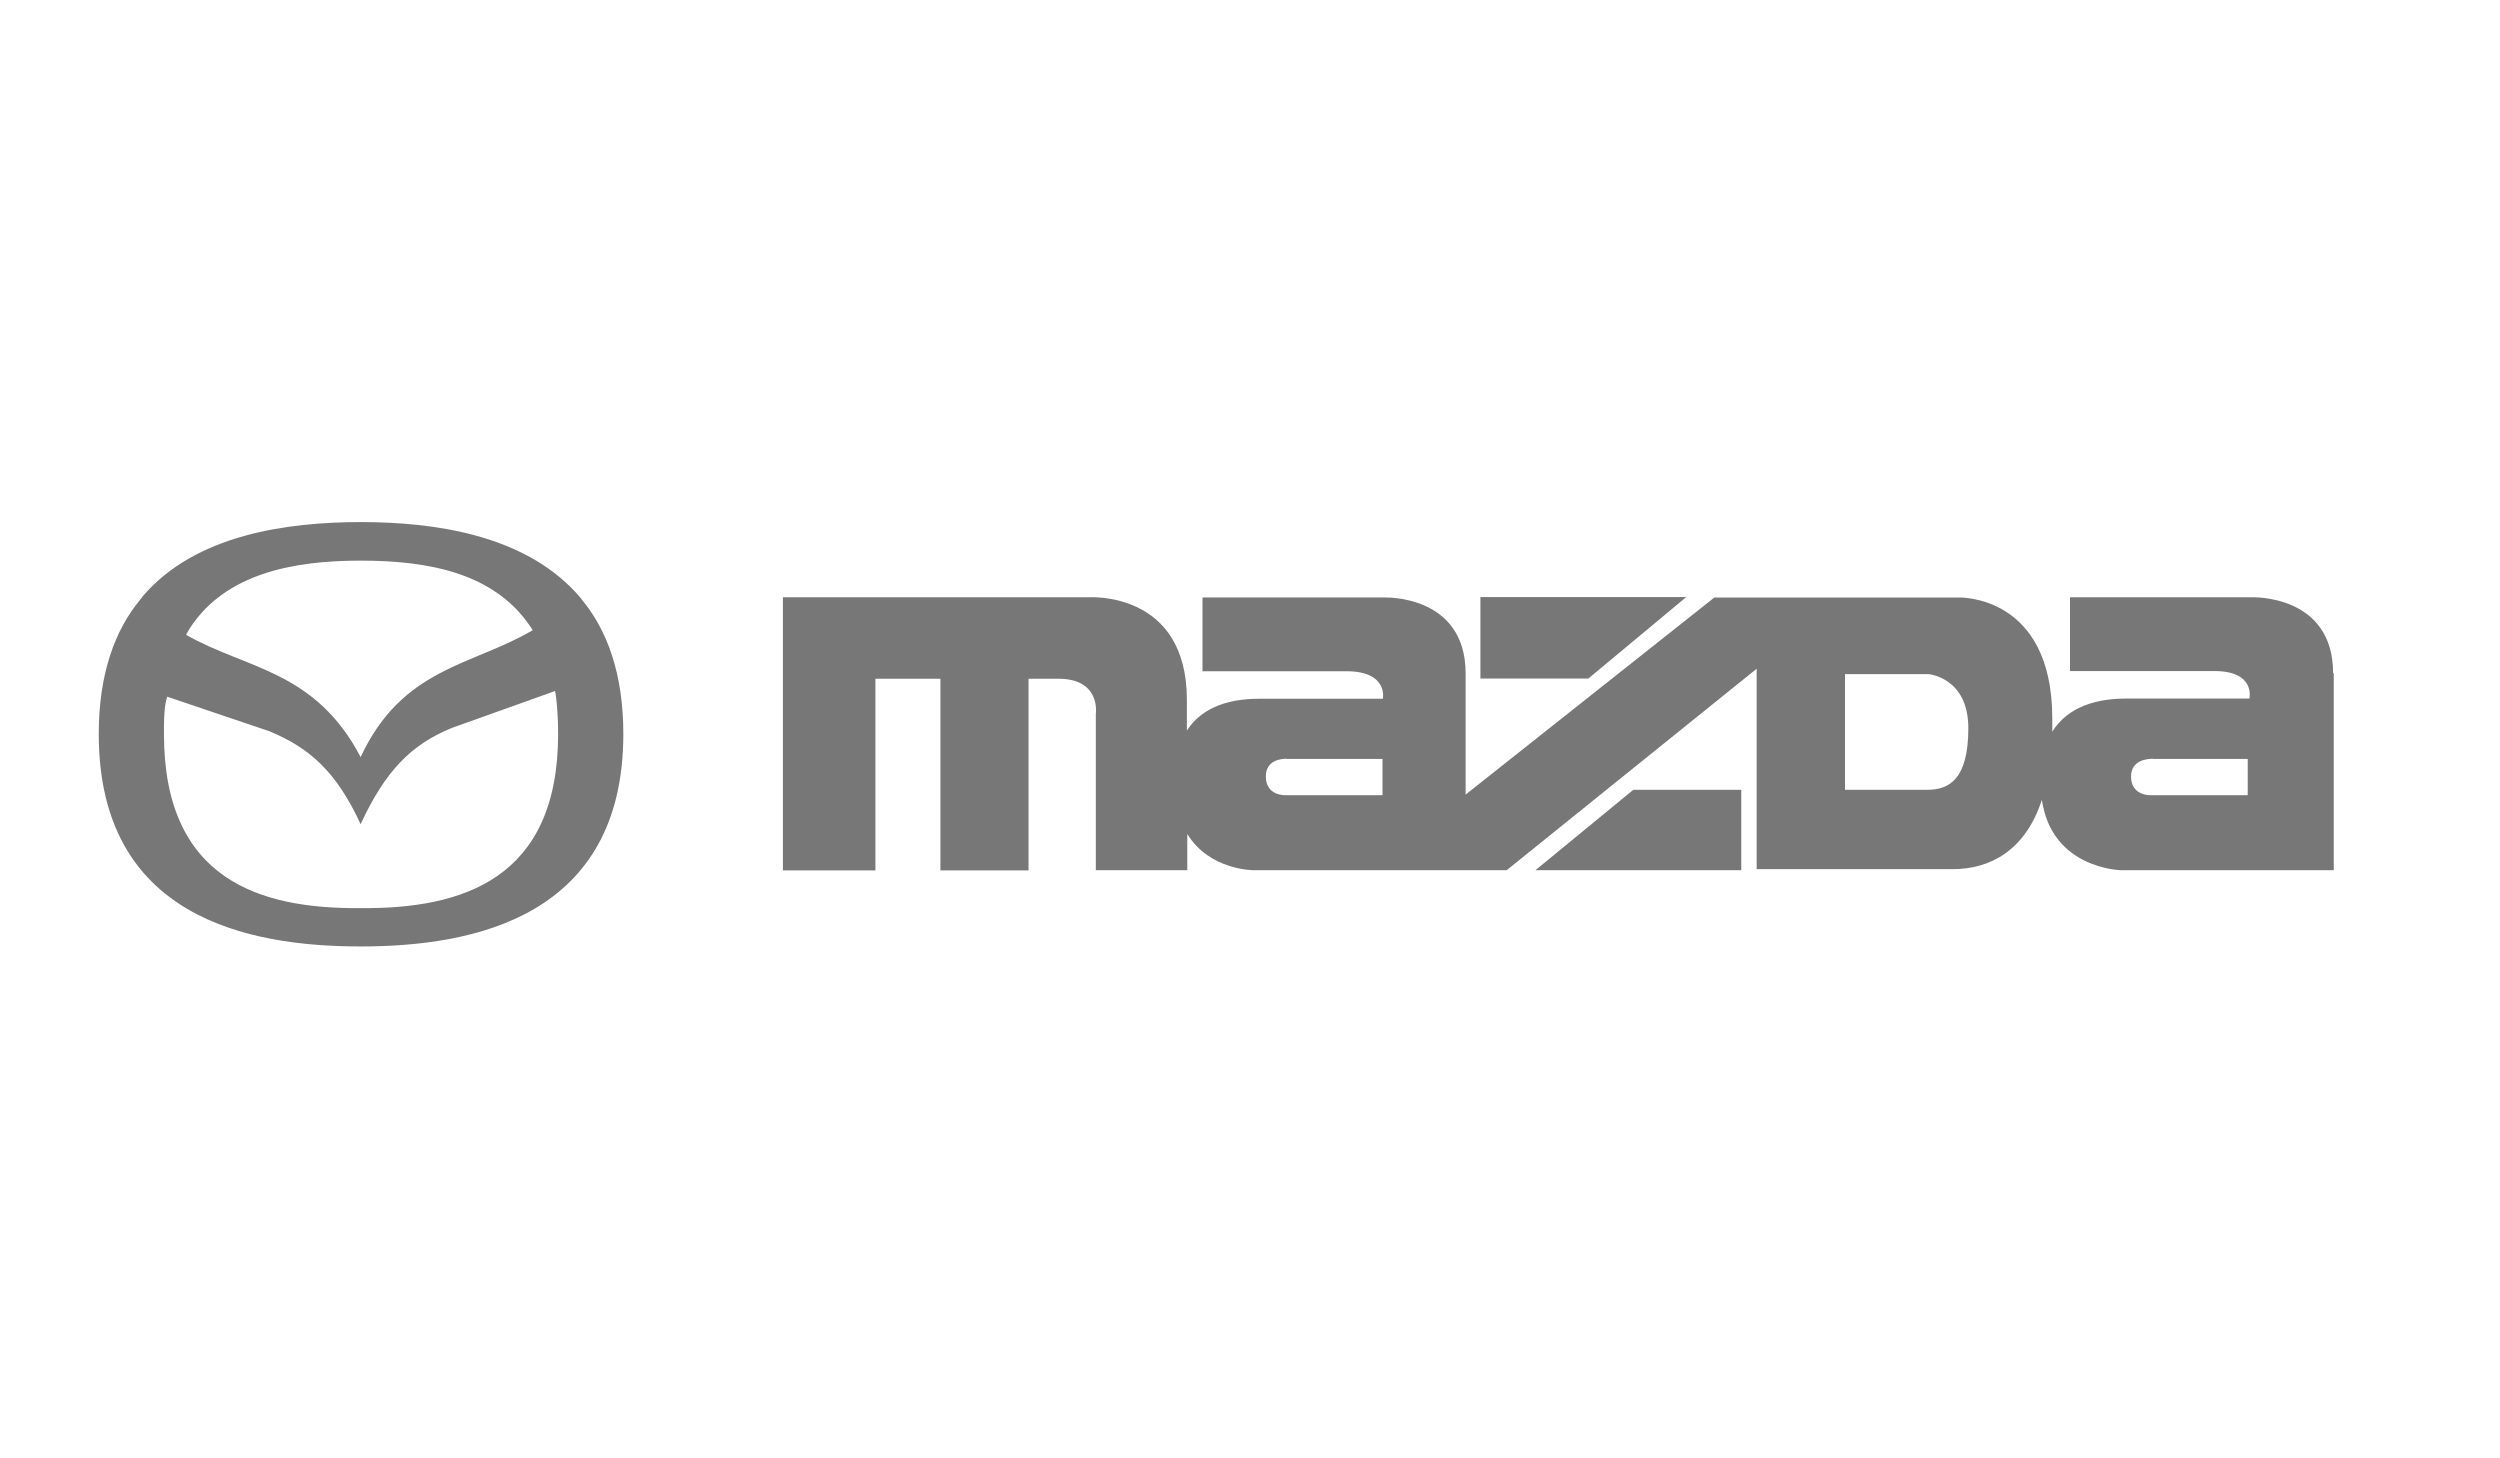
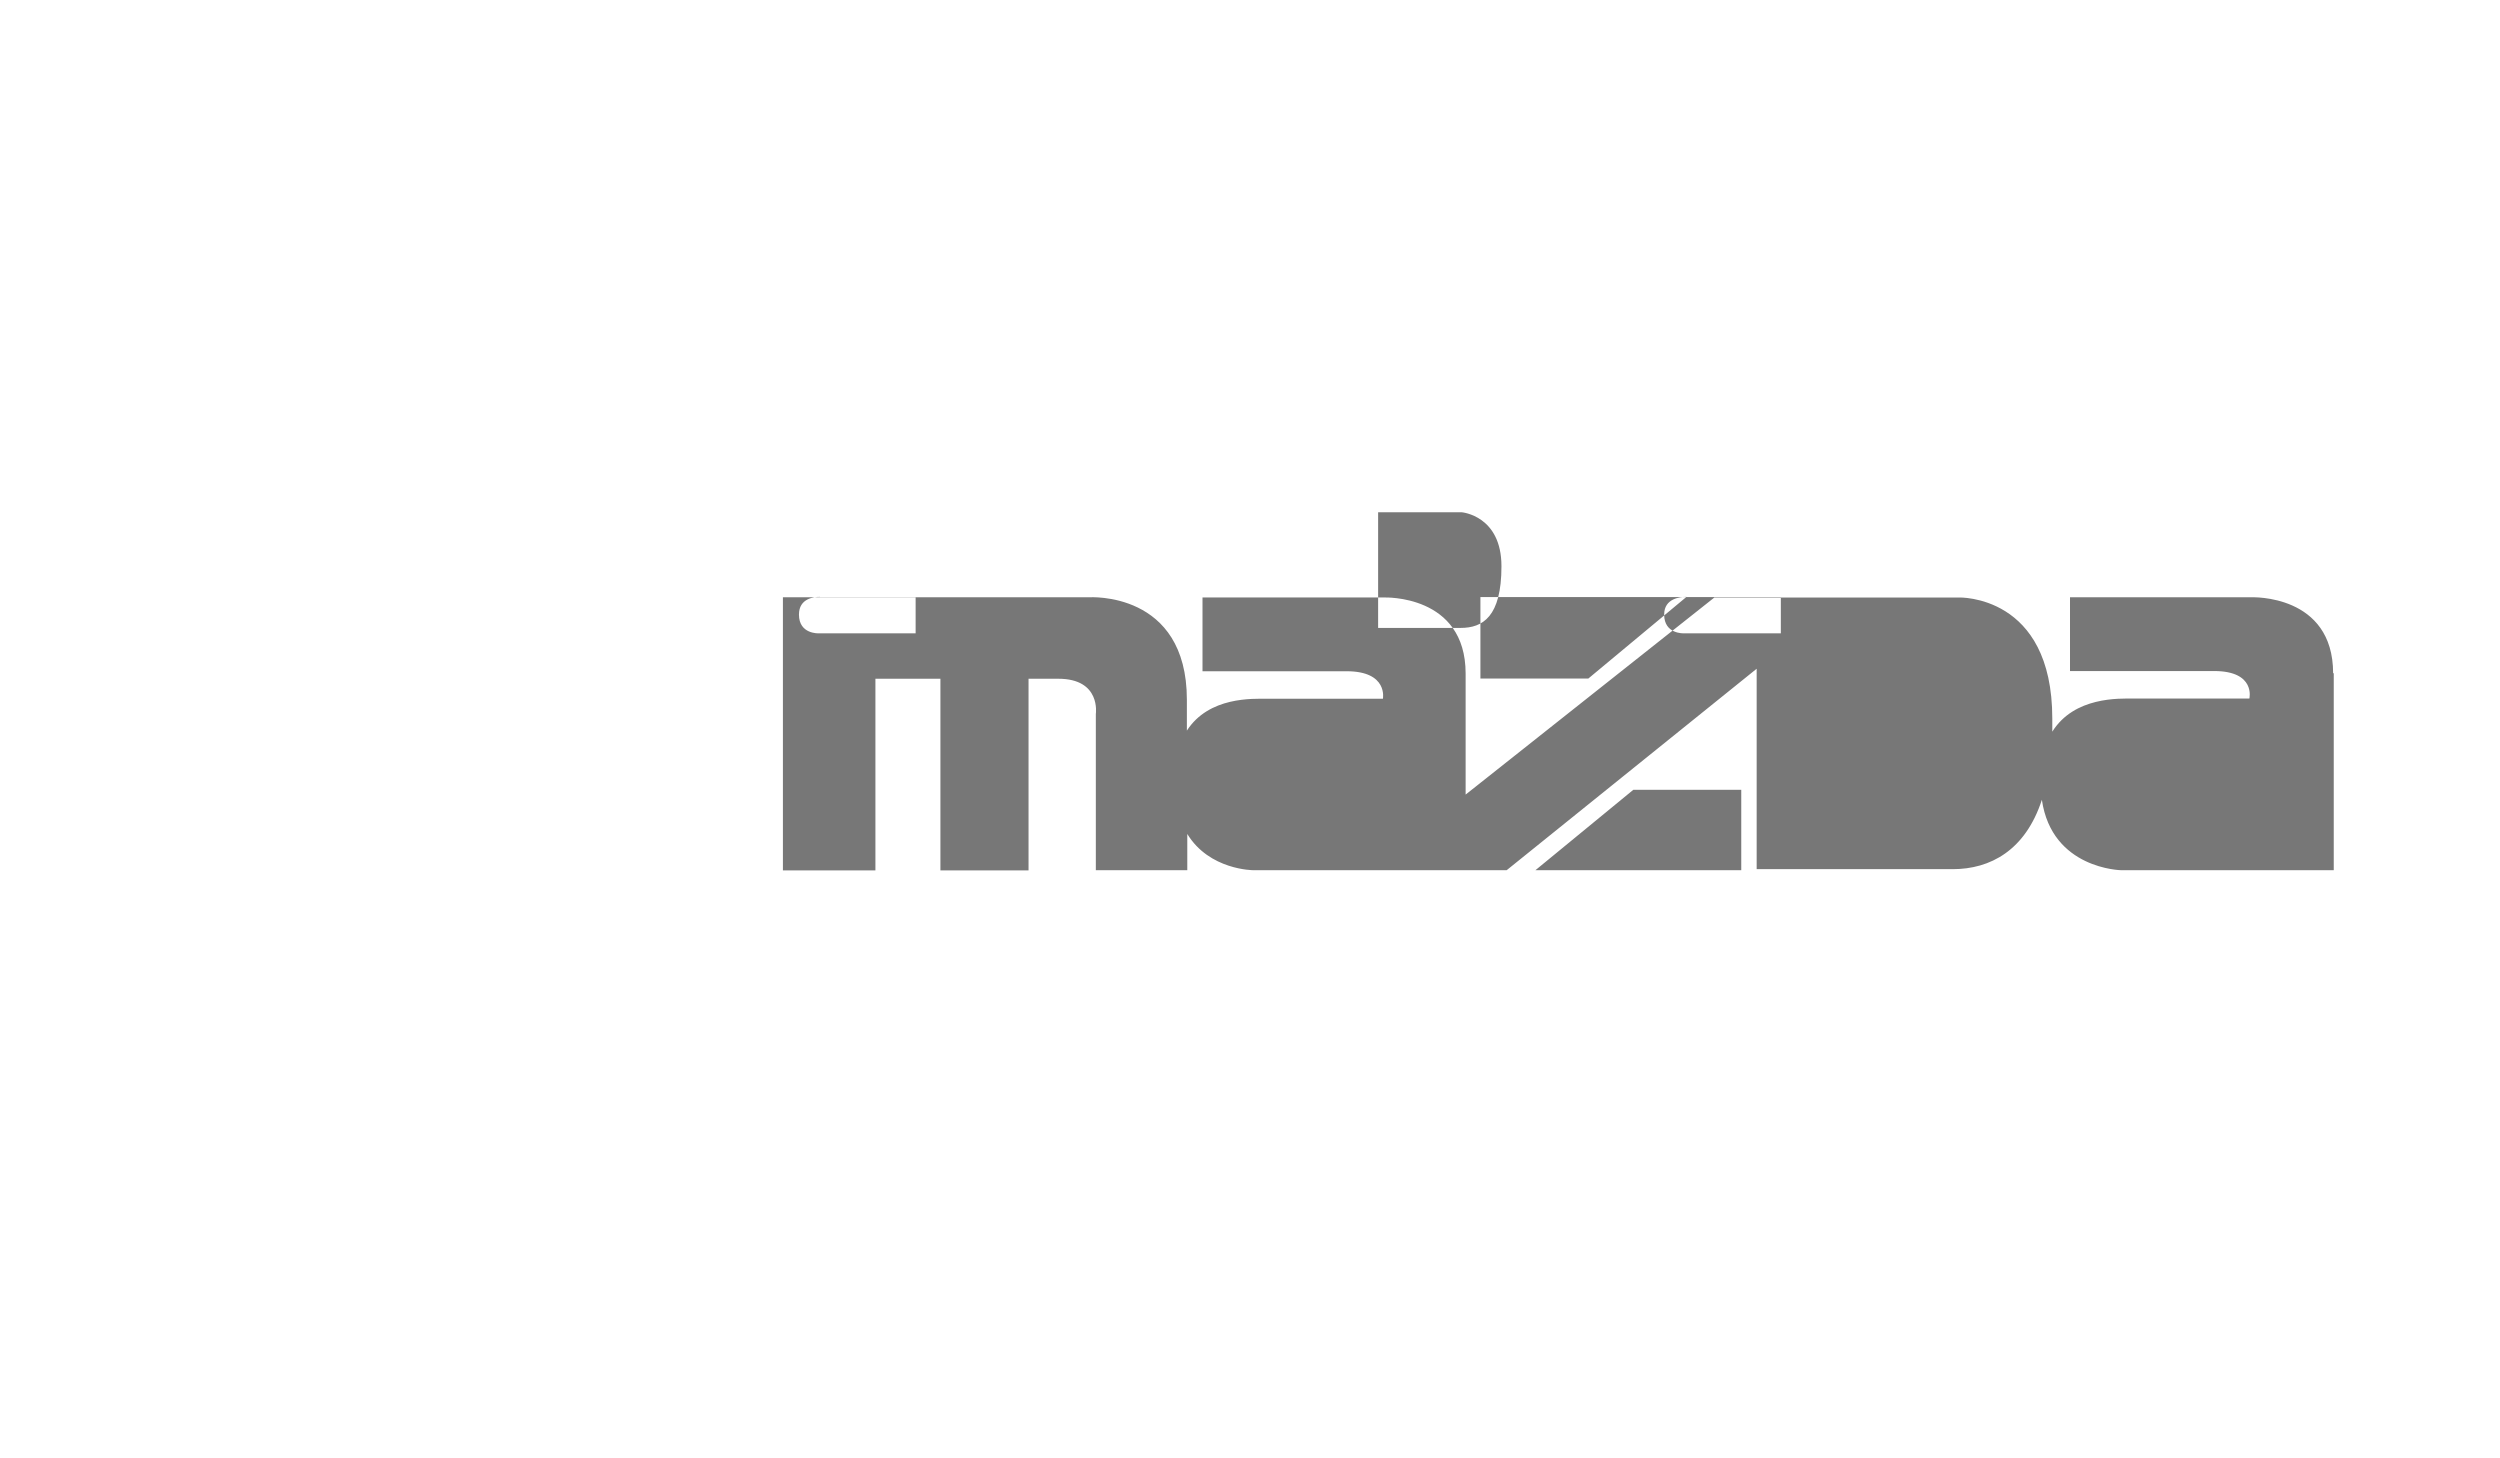
<svg xmlns="http://www.w3.org/2000/svg" id="Layer_5" viewBox="0 0 120 70">
  <defs>
    <style>.cls-1{fill:#777;fill-rule:evenodd;stroke-width:0px;}</style>
  </defs>
-   <path class="cls-1" d="m12.93,35.1c1.93.8,3.21,1.93,4.38,4.46,1.17-2.53,2.41-3.82,4.38-4.62,1.65-.59,3.3-1.18,4.95-1.77.01.04.02.08.03.13.08.56.12,1.25.12,1.93,0,6.99-4.62,8.4-9.48,8.36-4.86.04-9.44-1.37-9.44-8.36,0-.52,0-1.04.08-1.49.02-.1.05-.2.07-.3,1.64.55,3.27,1.11,4.91,1.66h0Zm12.64-4.85c-.04-.06-.07-.12-.11-.17-1.73-2.57-4.86-3.17-8.15-3.17s-6.51.64-8.2,3.25c-.06.1-.12.21-.18.31,2.9,1.66,6.19,1.69,8.38,5.87,2.01-4.31,5.34-4.37,8.26-6.09h0Zm2.34-1.5c-.09-.11-.19-.21-.28-.32-2.57-2.77-6.79-3.37-10.32-3.37s-7.91.6-10.44,3.54c-.04.05-.08.11-.12.16-1.25,1.49-2.01,3.62-2.01,6.47,0,8.8,7.15,10.2,12.57,10.2s12.61-1.41,12.61-10.2c0-2.85-.76-4.98-2.01-6.47h0Z" />
-   <path class="cls-1" d="m112.02,32.31v9.46h-10.2s-3.33-.05-3.81-3.38c-.79,2.43-2.48,3.33-4.28,3.33h-9.41v-9.62l-12,9.67h-12.16s-2.11,0-3.17-1.74v1.74h-4.39v-7.5s.26-1.69-1.8-1.69h-1.43v9.2h-4.23v-9.2h-3.12v9.2h-4.44v-13.11h14.69s4.7-.32,4.7,4.92v1.48c1.06-1.64,3.17-1.53,3.86-1.53h5.55s.26-1.32-1.74-1.32h-6.92v-3.54h8.72s3.91-.16,3.91,3.65v5.81l11.94-9.46h11.73s4.49-.16,4.49,5.81v.63c1.06-1.69,3.22-1.59,3.91-1.59h5.55s.32-1.32-1.69-1.32h-6.92v-3.54h8.72s3.91-.16,3.91,3.65h0Zm-38.32,9.46l4.7-3.86h5.18v3.86h-9.88Zm7.24-13.11l-4.7,3.91h-5.18v-3.91h9.88Zm22.41,7.77h4.54v1.74h-4.65s-.95.05-.95-.9c0-.79.79-.85,1.06-.85h0Zm-41.59,0h4.6v1.74h-4.65s-.95.05-.95-.9c0-.79.74-.85,1-.85h0Zm30.76,1.48h-3.96v-5.55h4.02s1.9.16,1.9,2.59-.9,2.96-1.96,2.96h0Z" />
+   <path class="cls-1" d="m112.02,32.31v9.46h-10.2s-3.33-.05-3.81-3.38c-.79,2.43-2.48,3.33-4.28,3.33h-9.41v-9.62l-12,9.67h-12.16s-2.11,0-3.17-1.74v1.74h-4.39v-7.5s.26-1.69-1.8-1.69h-1.43v9.2h-4.23v-9.2h-3.12v9.2h-4.44v-13.11h14.69s4.7-.32,4.7,4.92v1.48c1.06-1.64,3.17-1.53,3.86-1.53h5.55s.26-1.32-1.74-1.32h-6.92v-3.54h8.72s3.91-.16,3.91,3.65v5.81l11.94-9.46h11.73s4.49-.16,4.49,5.81v.63c1.06-1.69,3.22-1.59,3.91-1.59h5.55s.32-1.32-1.69-1.32h-6.92v-3.54h8.72s3.91-.16,3.91,3.65h0Zm-38.32,9.46l4.7-3.86h5.18v3.86h-9.88Zm7.24-13.11l-4.7,3.91h-5.18v-3.91h9.88Zh4.54v1.74h-4.65s-.95.05-.95-.9c0-.79.79-.85,1.06-.85h0Zm-41.59,0h4.6v1.74h-4.65s-.95.05-.95-.9c0-.79.74-.85,1-.85h0Zm30.76,1.48h-3.96v-5.55h4.02s1.9.16,1.9,2.59-.9,2.96-1.96,2.96h0Z" />
</svg>